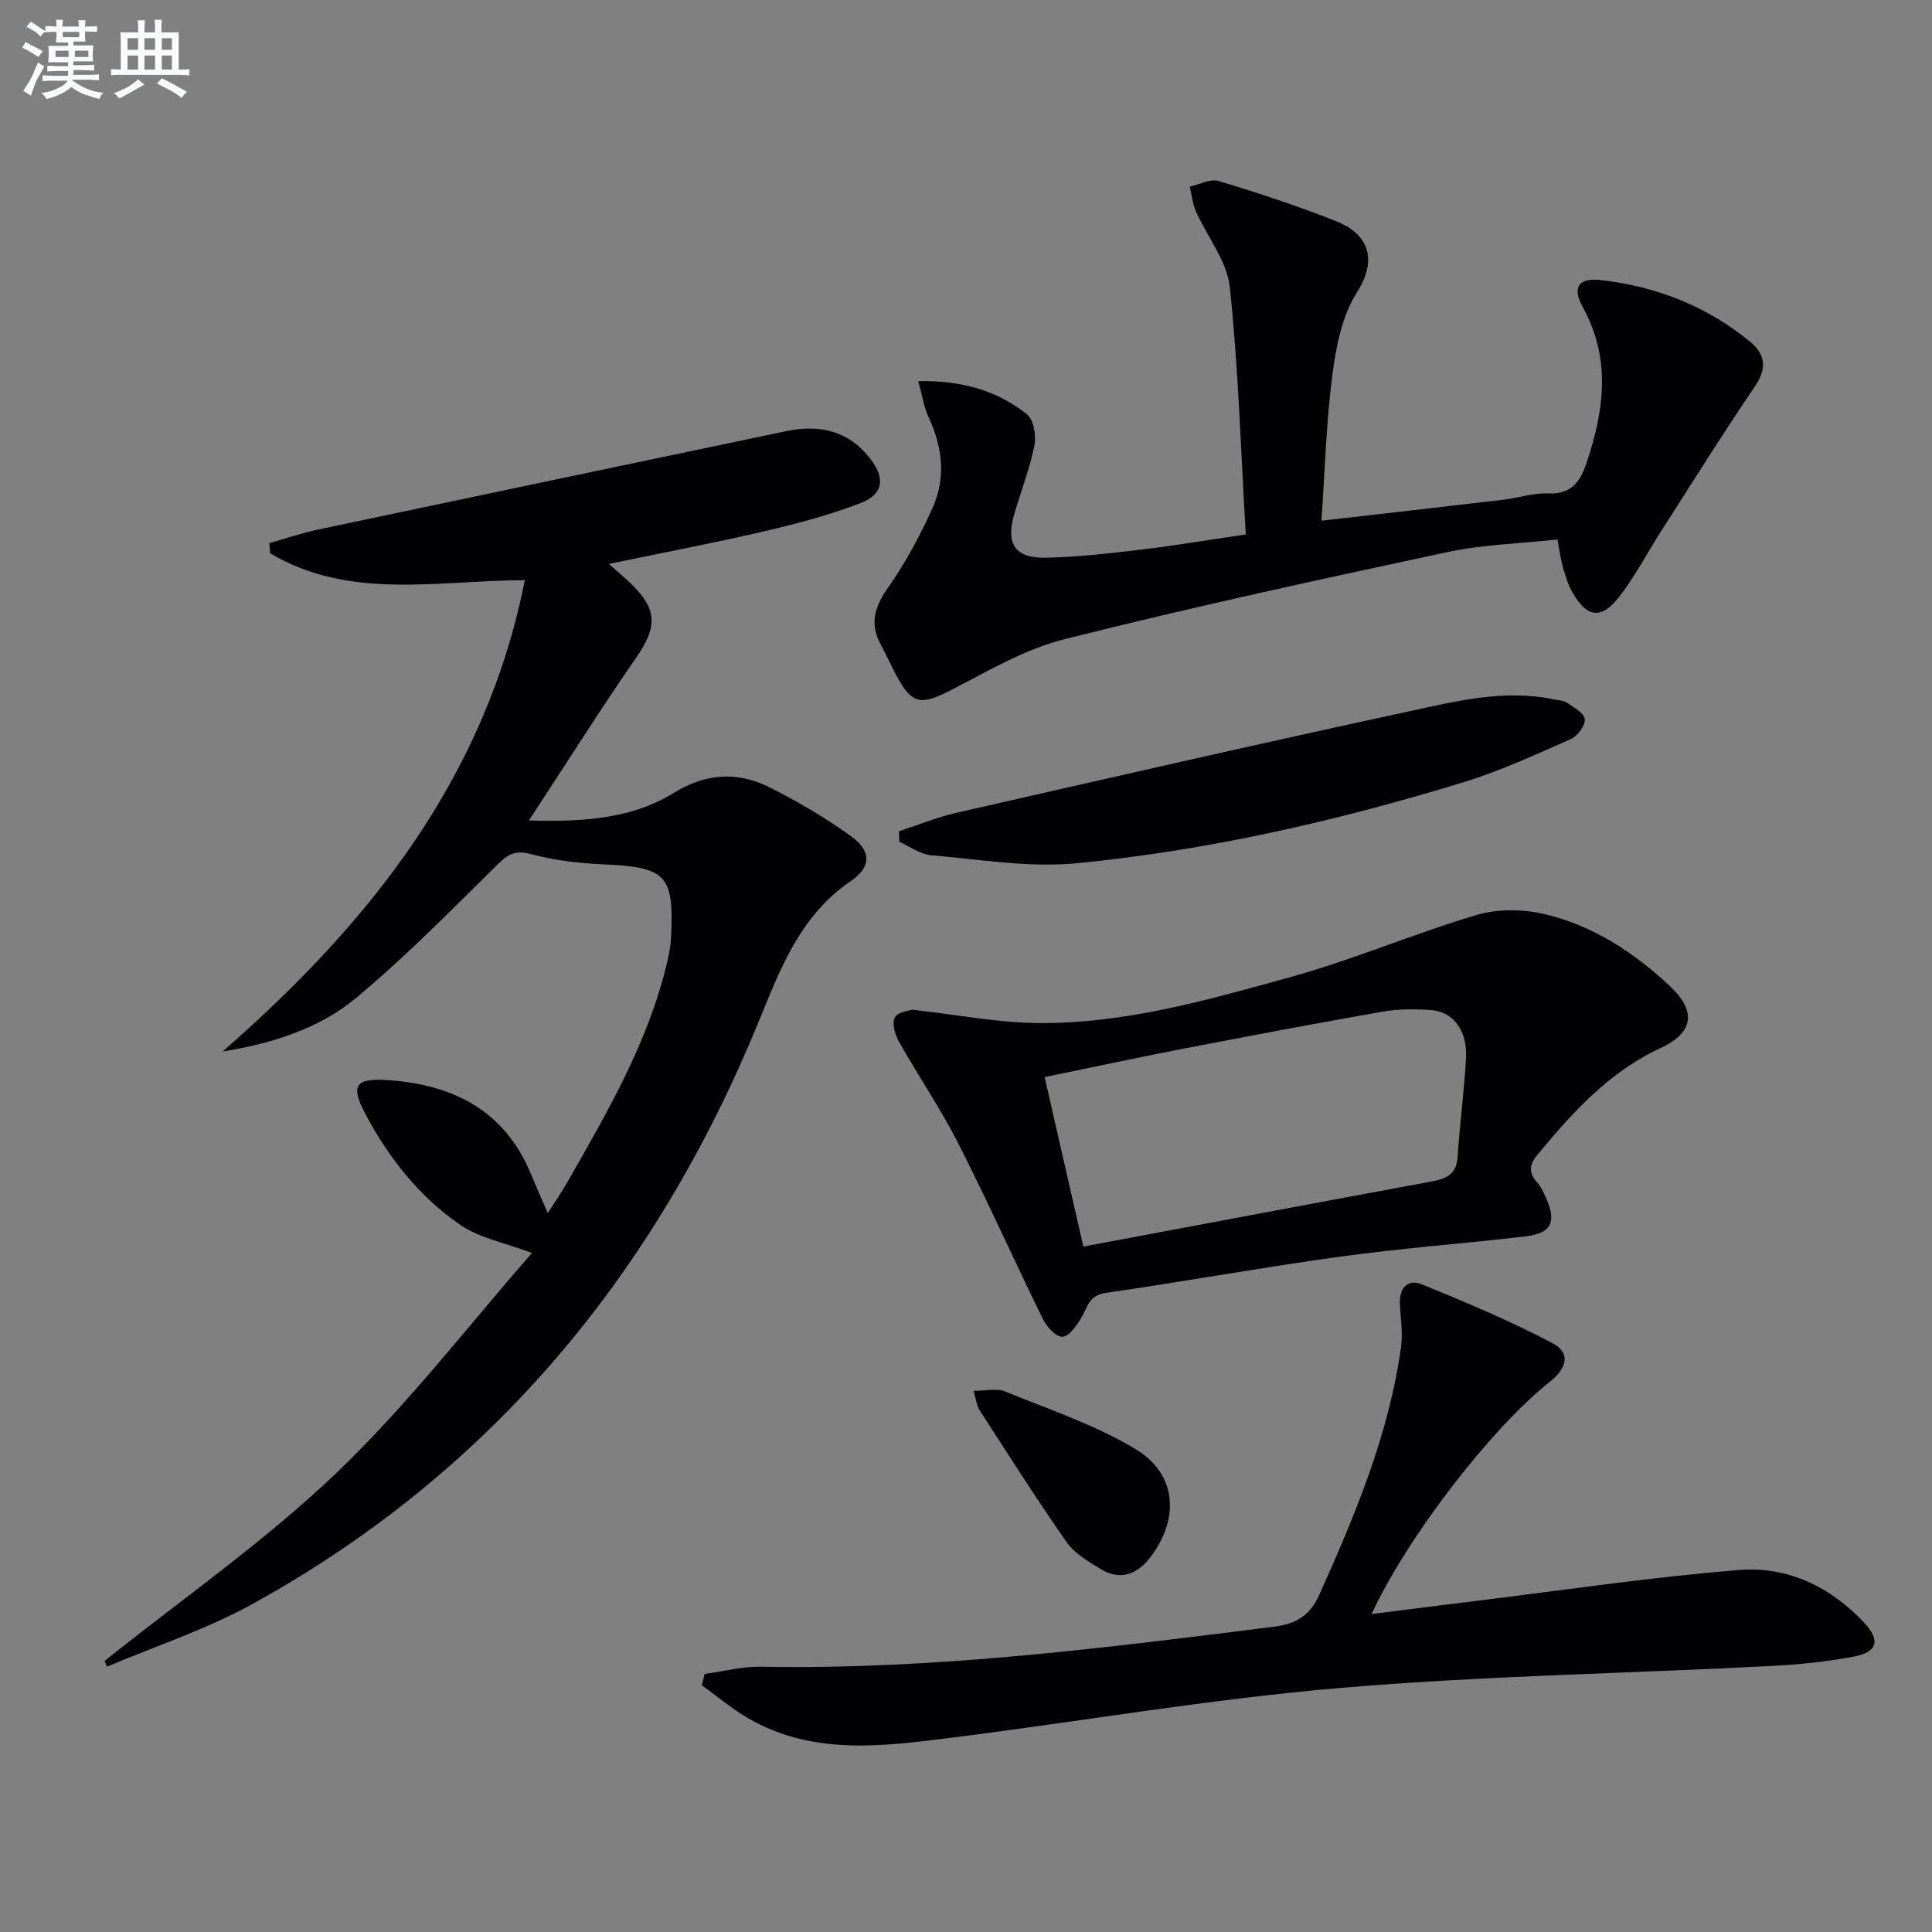
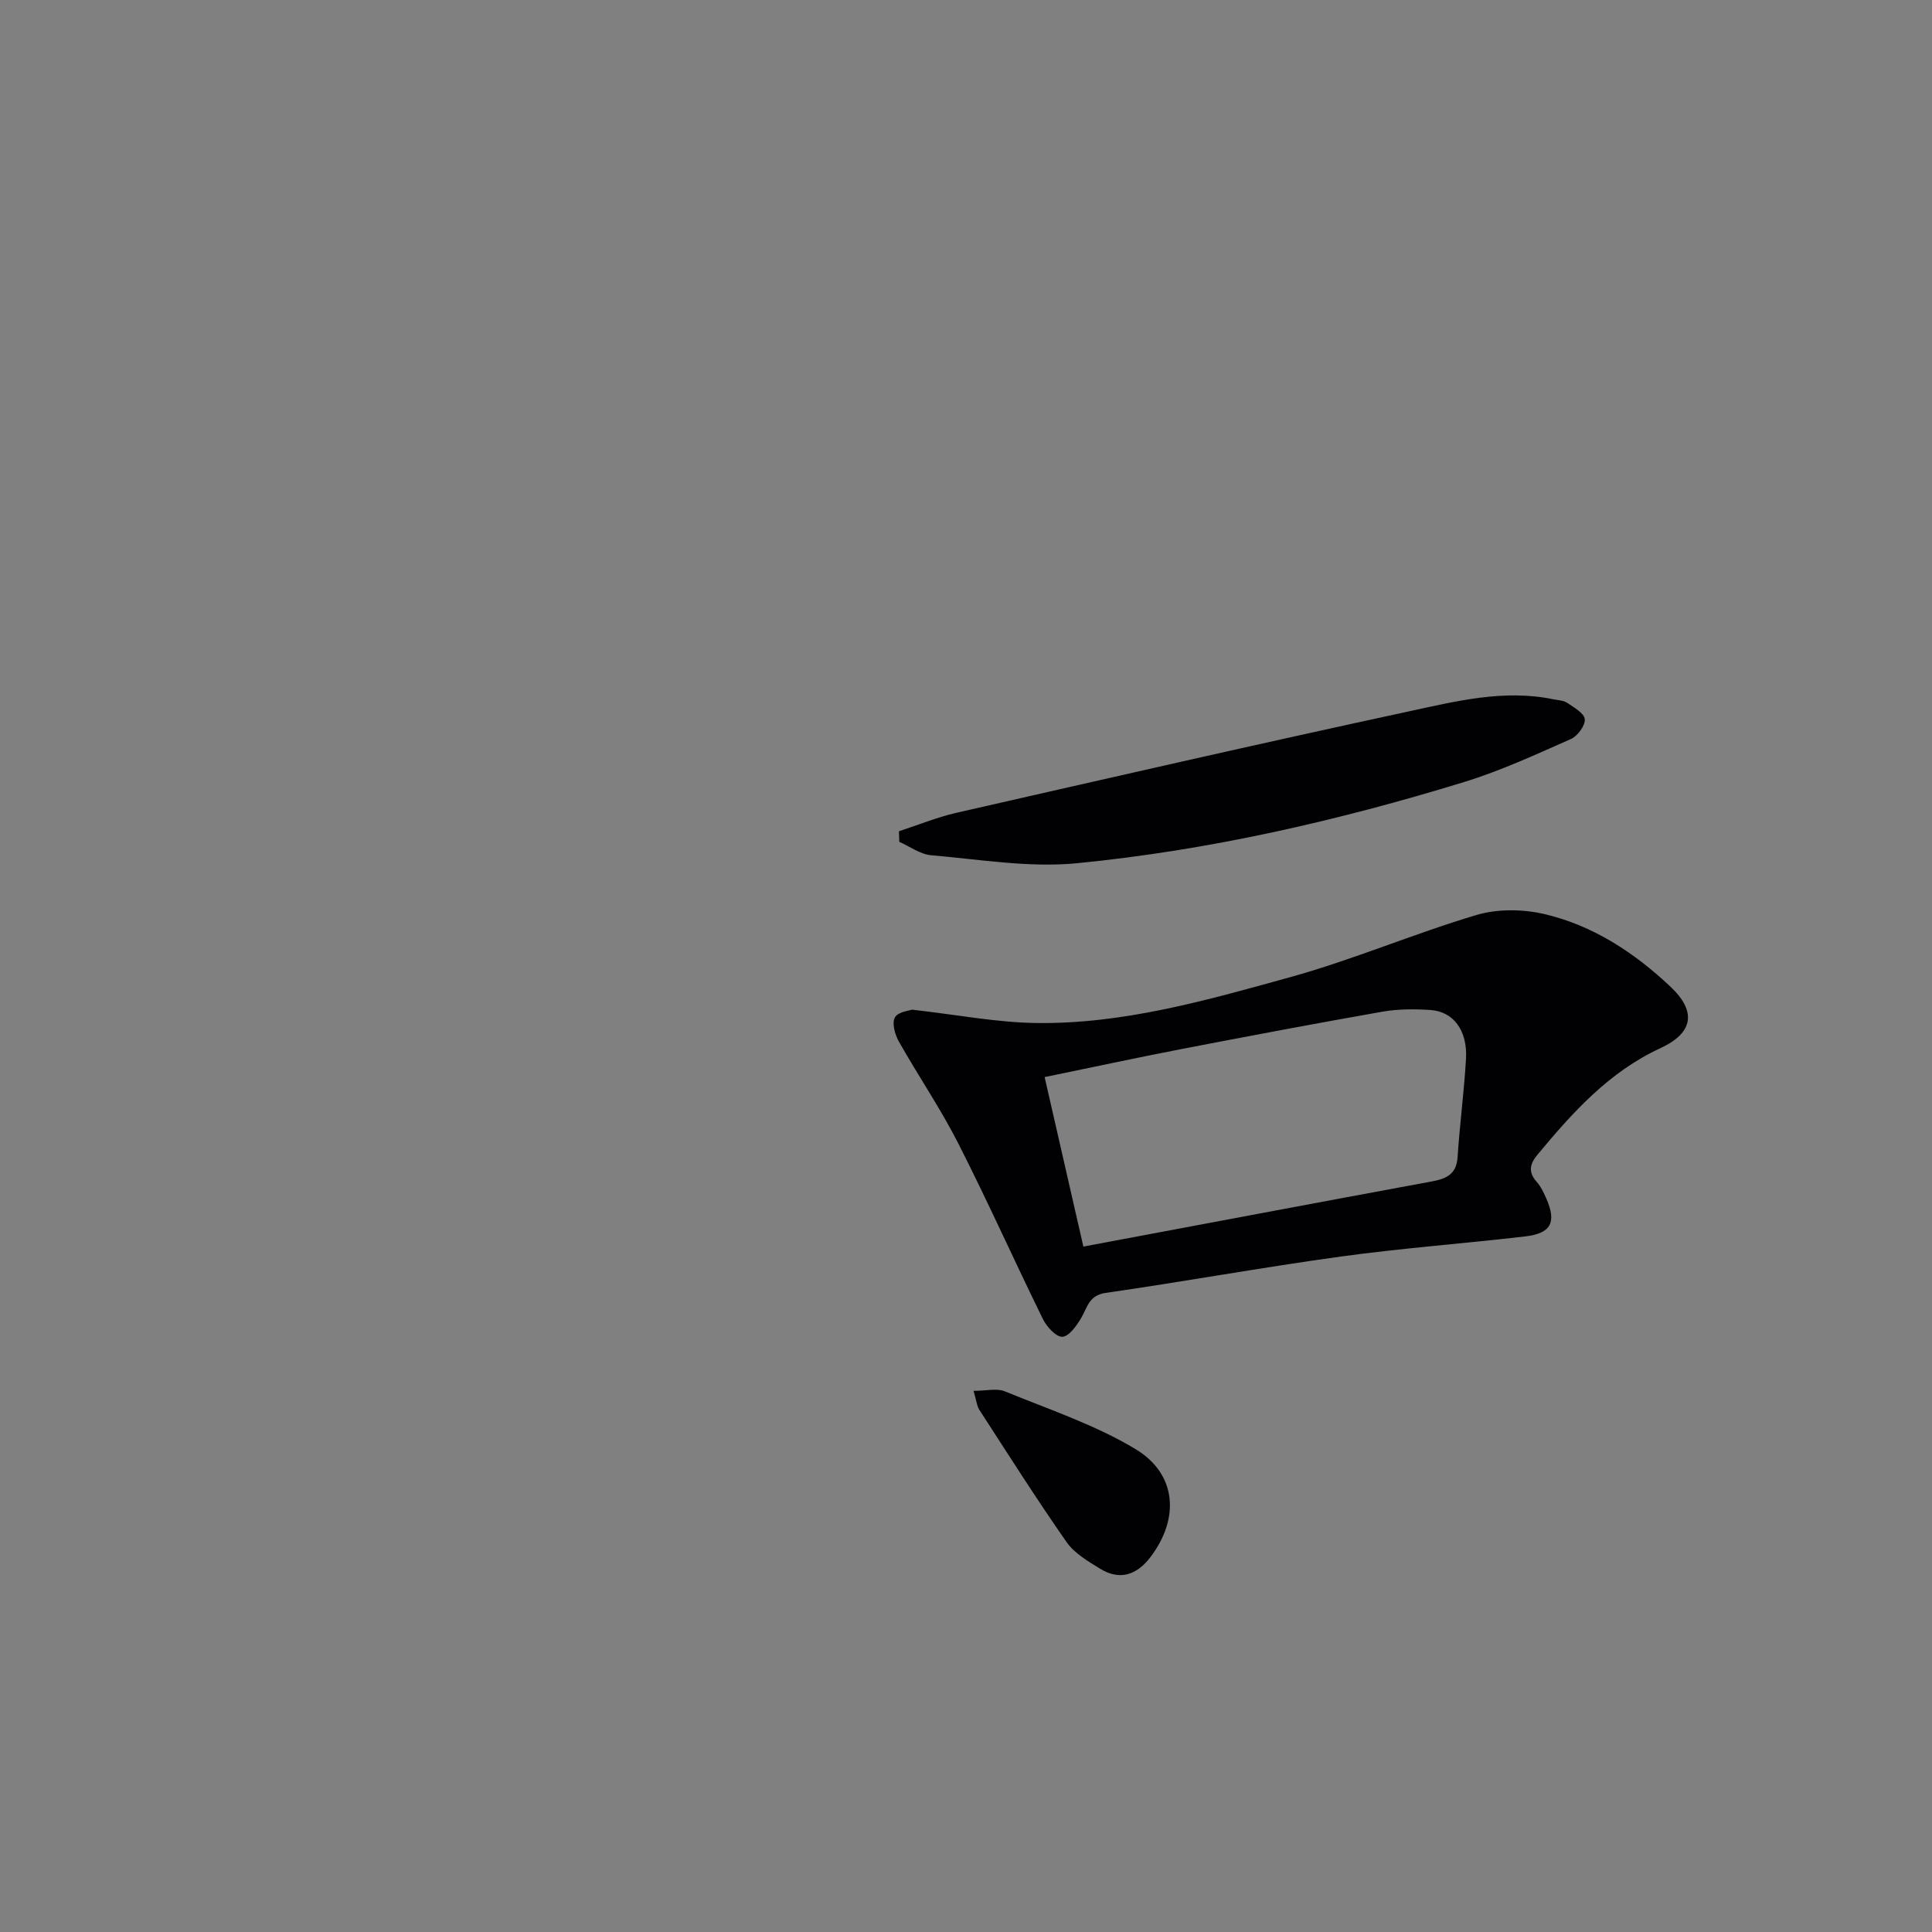
<svg xmlns="http://www.w3.org/2000/svg" enable-background="new 0 0 400 400" viewBox="0 0 400 400">
  <rect x="0" y="0" width="400" height="400" fill="#808080" stroke="none" />
  <g fill="#010103">
-     <path d="m110.14 259.42c-5.84-2.2-10.89-3.12-14.77-5.77-8.48-5.79-14.82-13.82-19.65-22.88-3.27-6.14-2.19-7.64 4.88-7.12 13.4.98 23.97 6.37 29.36 19.5 1 2.45 2.09 4.86 3.45 8.01 1.55-2.43 2.89-4.37 4.06-6.42 8.33-14.57 16.81-29.08 20.69-45.67.38-1.61.68-3.26.77-4.91.65-13.01-.98-14.61-13.88-15.2-5.12-.23-10.33-.81-15.25-2.16-3.72-1.02-5.21.63-7.48 2.87-9.34 9.2-18.56 18.6-28.62 26.96-7.7 6.4-17.38 9.4-27.62 11.08 30.24-26.41 54.43-56.53 62.58-97.59-17.85.03-36.25 4.24-52.72-5.57-.06-.7-.12-1.4-.18-2.1 3.37-.95 6.7-2.09 10.12-2.82 32.3-6.83 64.61-13.6 96.92-20.37 6.89-1.44 12.9-.1 17.4 5.74 3.09 4 2.74 7.31-1.98 9.14-6.46 2.5-13.23 4.28-19.99 5.86-10.44 2.43-20.99 4.43-32.17 6.75 1.83 1.64 3.3 2.85 4.66 4.17 5.46 5.32 5.35 8.94.98 15.26-7.44 10.75-14.41 21.82-22.19 33.69 11.49.32 21.33-.36 30.14-5.79 6.4-3.94 12.95-4.39 19.44-1.18 5.93 2.93 11.69 6.34 17.06 10.19 4.26 3.06 4.33 6.38.01 9.32-10.5 7.14-14.58 18.12-19.08 29.1-21.33 52.06-55.28 93.3-104.94 120.65-9.49 5.23-19.97 8.65-30 12.91-.16-.4-.32-.8-.48-1.19 16.05-12.85 33.08-24.68 47.89-38.83 14.83-14.15 27.43-30.63 40.59-45.63z" />
-     <path d="m190.12 78.9c9.17-.14 16.37 2 22.49 6.87 1.4 1.12 1.97 4.42 1.56 6.44-.98 4.85-2.81 9.52-4.2 14.29-1.77 6.08.17 9.09 6.53 8.97 6.63-.13 13.26-.91 19.86-1.69 6.74-.8 13.45-1.94 21.56-3.13-1.01-17.15-1.5-34.23-3.3-51.18-.58-5.43-4.7-10.47-7.04-15.76-.69-1.57-.84-3.37-1.24-5.07 1.99-.44 4.23-1.68 5.94-1.17 8.21 2.48 16.39 5.17 24.37 8.33 6.03 2.39 9.02 7.3 4.25 14.8-3.05 4.8-4.28 11.14-5.04 16.95-1.28 9.82-1.54 19.78-2.27 30.26 13.22-1.52 25.38-2.89 37.54-4.33 3.13-.37 6.25-1.44 9.34-1.32 4.78.2 6.62-2.24 8-6.31 3.68-10.91 5.12-21.58-.78-32.28-2.26-4.09-.9-6.11 3.78-5.58 11.47 1.31 21.93 5.39 30.89 12.78 3.07 2.52 3.56 5.42 1.03 9.15-6.7 9.86-13.01 19.98-19.45 30.01-2.96 4.61-5.48 9.56-8.86 13.82-3.64 4.59-6.59 4.05-9.54-1.13-.89-1.56-1.42-3.35-1.93-5.1-.46-1.58-.66-3.24-1.16-5.83-7.59.84-15.41 1.04-22.94 2.65-26.43 5.65-52.86 11.39-79.06 17.98-8.21 2.06-15.88 6.6-23.52 10.54-6.28 3.23-8.13 3.05-11.42-3.14-1.09-2.06-2.03-4.2-3.15-6.24-2.4-4.39-1.24-7.93 1.56-11.91 3.57-5.08 6.56-10.67 9.13-16.34 2.82-6.22 2.13-12.61-.79-18.83-.95-2.01-1.26-4.32-2.14-7.5z" />
-     <path d="m145.9 346.57c3.85-.52 7.71-1.56 11.55-1.49 35.71.66 71.01-3.85 106.32-8.29 4.41-.55 7.39-2.19 9.38-6.62 7.43-16.56 14.43-33.23 16.93-51.37.4-2.9-.12-5.92-.25-8.88-.14-3.26 1.63-5.2 4.56-4.01 9.15 3.74 18.32 7.58 27.05 12.18 3.73 1.97 3.08 5.1-.55 7.98-12.13 9.61-29.54 32.15-36.91 48.1 7.55-.95 14.68-1.87 21.81-2.74 18.11-2.21 36.19-4.94 54.36-6.38 9.94-.79 18.85 3.46 25.83 10.94 3.29 3.52 2.79 6.02-1.95 6.94-5.84 1.14-11.84 1.71-17.79 2.02-29.73 1.53-59.54 2.02-89.18 4.56-26.77 2.3-53.34 6.9-80.02 10.26-14.2 1.79-28.56 3.71-41.89-3.88-3.48-1.98-6.58-4.63-9.86-6.97.21-.78.41-1.57.61-2.35z" />
    <path d="m188.84 209.04c9.36 1.06 17.41 2.63 25.5 2.76 18.13.29 35.5-4.71 52.75-9.48 13.05-3.61 25.6-9.01 38.59-12.88 4.36-1.3 9.61-1.23 14.07-.19 10.06 2.35 18.61 7.97 26.09 15.02 5.47 5.15 4.76 9.58-2.07 12.74-10.64 4.92-18.16 13.28-25.43 22.03-1.62 1.95-1.99 3.61-.19 5.64.86.97 1.45 2.23 1.98 3.43 2.18 4.94 1.03 7.25-4.37 7.88-12.7 1.48-25.47 2.42-38.13 4.16-16.27 2.24-32.45 5.19-48.71 7.53-3.51.51-3.77 3-5.07 5.19-.95 1.6-2.51 3.82-3.89 3.89-1.3.07-3.25-2.06-4.03-3.65-5.94-12.08-11.43-24.39-17.53-36.38-3.68-7.24-8.3-14-12.3-21.09-.81-1.44-1.48-3.84-.82-4.99.67-1.2 3.06-1.41 3.56-1.61zm35.46 49.05c24.49-4.59 48.27-9.08 72.06-13.47 3.03-.56 5.19-1.44 5.42-5.06.44-6.79 1.35-13.55 1.74-20.35.33-5.84-2.59-9.79-7.36-10.1-3.3-.22-6.71-.22-9.95.35-13.88 2.44-27.73 5.06-41.57 7.73-9.4 1.82-18.77 3.84-28.36 5.81 2.71 11.85 5.28 23.1 8.02 35.09z" />
    <path d="m186.12 172.1c3.96-1.29 7.85-2.89 11.9-3.82 31.17-7.1 62.34-14.24 93.59-20.98 9.82-2.12 19.77-4.64 30.01-2.52.97.2 2.09.22 2.85.74 1.41.96 3.54 2.15 3.64 3.39.11 1.31-1.48 3.48-2.86 4.09-7.26 3.21-14.53 6.57-22.09 8.9-26.2 8.04-52.91 14.15-80.18 16.82-9.92.97-20.13-.79-30.18-1.65-2.27-.19-4.41-1.81-6.61-2.77-.02-.74-.05-1.47-.07-2.2z" />
    <path d="m201.56 287.96c2.68 0 4.83-.58 6.47.1 9.13 3.74 18.67 6.91 27.05 11.95 8.6 5.17 9.18 14.41 3.09 22.39-2.81 3.68-6.31 4.9-10.4 2.39-2.52-1.55-5.32-3.19-6.95-5.52-6.26-8.96-12.11-18.2-18.05-27.37-.51-.77-.58-1.82-1.21-3.94z" />
  </g>
-   <path d="m6.8 9.5c.6.3 1.3.7 2.1 1.1-.4.4-.7.8-.9 1.2-.7-.4-1.3-.8-1.8-1.1s-1.1-.6-1.6-.8c.2-.4.5-.8.7-1.2.4.2.8.5 1.5.8zm.9 6.9c-.3.6-.5 1.1-.7 1.7s-.4 1.1-.6 1.7c-.6-.4-1.1-.7-1.6-1 .7-1 1.2-1.8 1.5-2.4.3-.5.6-1.1.8-1.7.3-.6.5-1.2.8-1.8.3.3.8.6 1.3.8-.7 1.3-1.2 2.2-1.5 2.7zm.1-11c.4.3 1 .7 1.7 1.1-.5.2-.8.6-1.1 1.1-.5-.6-1-1-1.4-1.2s-.9-.6-1.5-.8c.2-.4.5-.7.9-1.1.5.3.9.6 1.4.9zm10.5 13.1c1 .4 2 .6 3.1.7-.4.4-.7.8-.8 1.3-.9-.2-1.9-.6-3-.9-1-.4-2-.9-2.8-1.6-.5.4-1.1.9-1.9 1.3s-1.9.9-3.3 1.2c-.1-.3-.5-.8-1.1-1.3 1 0 2.1-.3 3.2-.8 1.2-.5 1.9-1 2.3-1.7h-3.2c-.4 0-1 0-2 .1v-1.2c1 0 1.7.1 2 .1h3.3v-1h-2.3c-.2 0-.9 0-2 .1v-1.2c1.2 0 1.9.1 2 .1h2.3v-.8h-4.1c0-.7.1-1.2.1-1.6 0-.5 0-1.1-.1-1.8h4.1v-.7h-2.5c0-.6.1-1.1.1-1.6v-.6h-.5c-.4 0-1 0-1.8.1v-1.3c1.2 0 1.9.1 2.1.1h.2c0-.3 0-.8-.1-1.4h1.4c0 .6-.1 1-.1 1.4h3.4c0-.4 0-.8-.1-1.3h1.5c0 .4-.1.9-.1 1.3.7 0 1.5 0 2.5-.1v1.2c-1 0-1.8-.1-2.5-.1v.6c0 .3 0 .8.1 1.5h-2.5v.8h4.1c0 .8-.1 1.3-.1 1.8s0 1 .1 1.5h-4.1v.8h1.4c.8 0 1.8 0 2.9-.1v1.2c-1 0-1.9-.1-2.8-.1h-1.5v1h3.2c.3 0 1 0 2.1-.1v1.2c-1.1 0-1.8-.1-2.1-.1h-3.4l-.1.1c1.4 1 2.4 1.5 3.4 1.9zm-4.1-6.7v-1.3h-2.7v1.3zm2.2-4.1v-1.1h-3.4v1.1zm1.9 4.1v-1.3h-2.8v1.3z" fill="#fafbfc" />
-   <path d="m37 6.7v2.3 5.4c1 0 1.8 0 2.2-.1v1.3c-.6 0-1.5-.1-2.5-.1h-11.9c-.7 0-1.3 0-1.8.1v-1.3c.5 0 1.1.1 2 .1v-5.2c0-1 0-1.8-.1-2.5h3.7c0-1.3 0-2.1-.1-2.5h1.5c0 .4-.1 1.3-.1 2.5h2.2c0-1.2 0-2.1-.1-2.6h1.5c0 .4-.1 1.3-.1 2.6zm-12.3 13.7c-.3-.4-.7-.8-1.1-1.1 1.1-.4 2.1-.9 2.9-1.3.8-.5 1.5-1 2.1-1.6.4.4.9.8 1.3 1.1-2.5 1.4-4.2 2.4-5.2 2.9zm3.9-10.1v-2.4h-2.2v2.4zm0 4.1v-2.9h-2.2v2.9zm3.5-4.1v-2.4h-2.2v2.4zm0 4.1v-2.9h-2.2v2.9zm.4 2.9 1-1.1c.6.3 1.4.7 2.5 1.3s2 1.1 2.7 1.5c-.4.4-.8.8-1.1 1.3-.8-.8-2.5-1.7-5.1-3zm3.1-7v-2.4h-2.1v2.4zm0 4.1v-2.9h-2.1v2.9z" fill="#fafbfc" />
</svg>